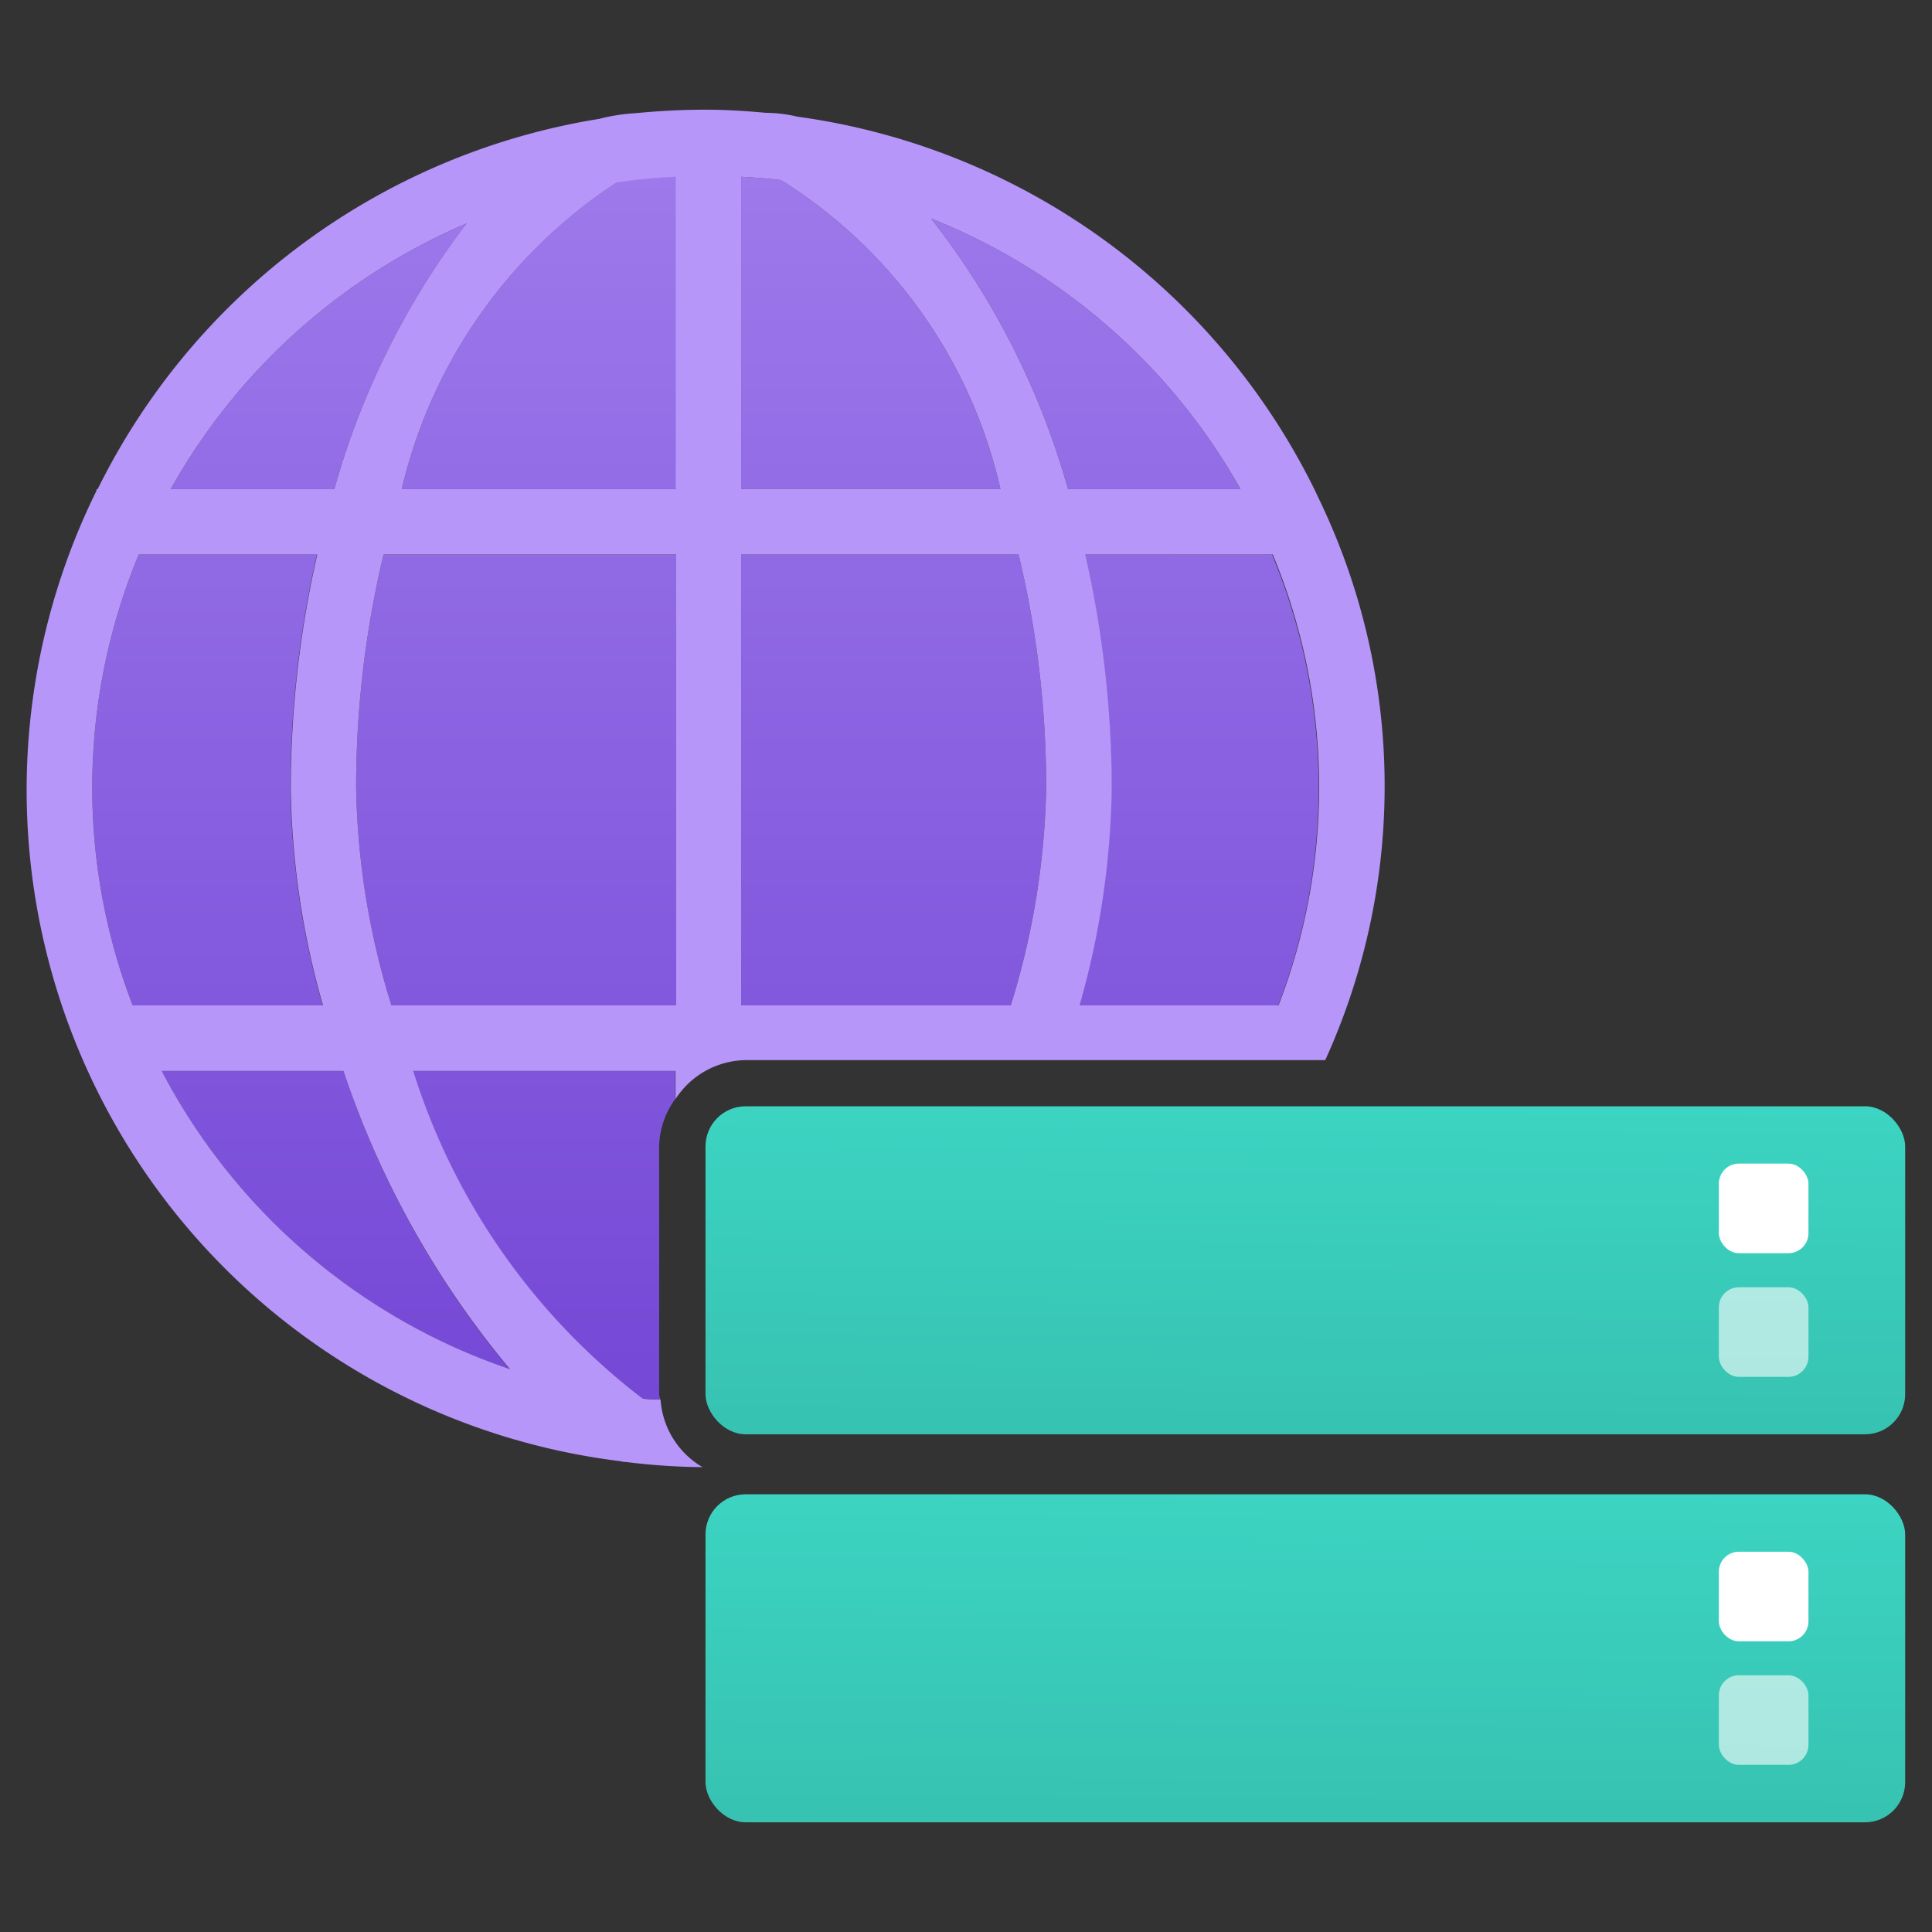
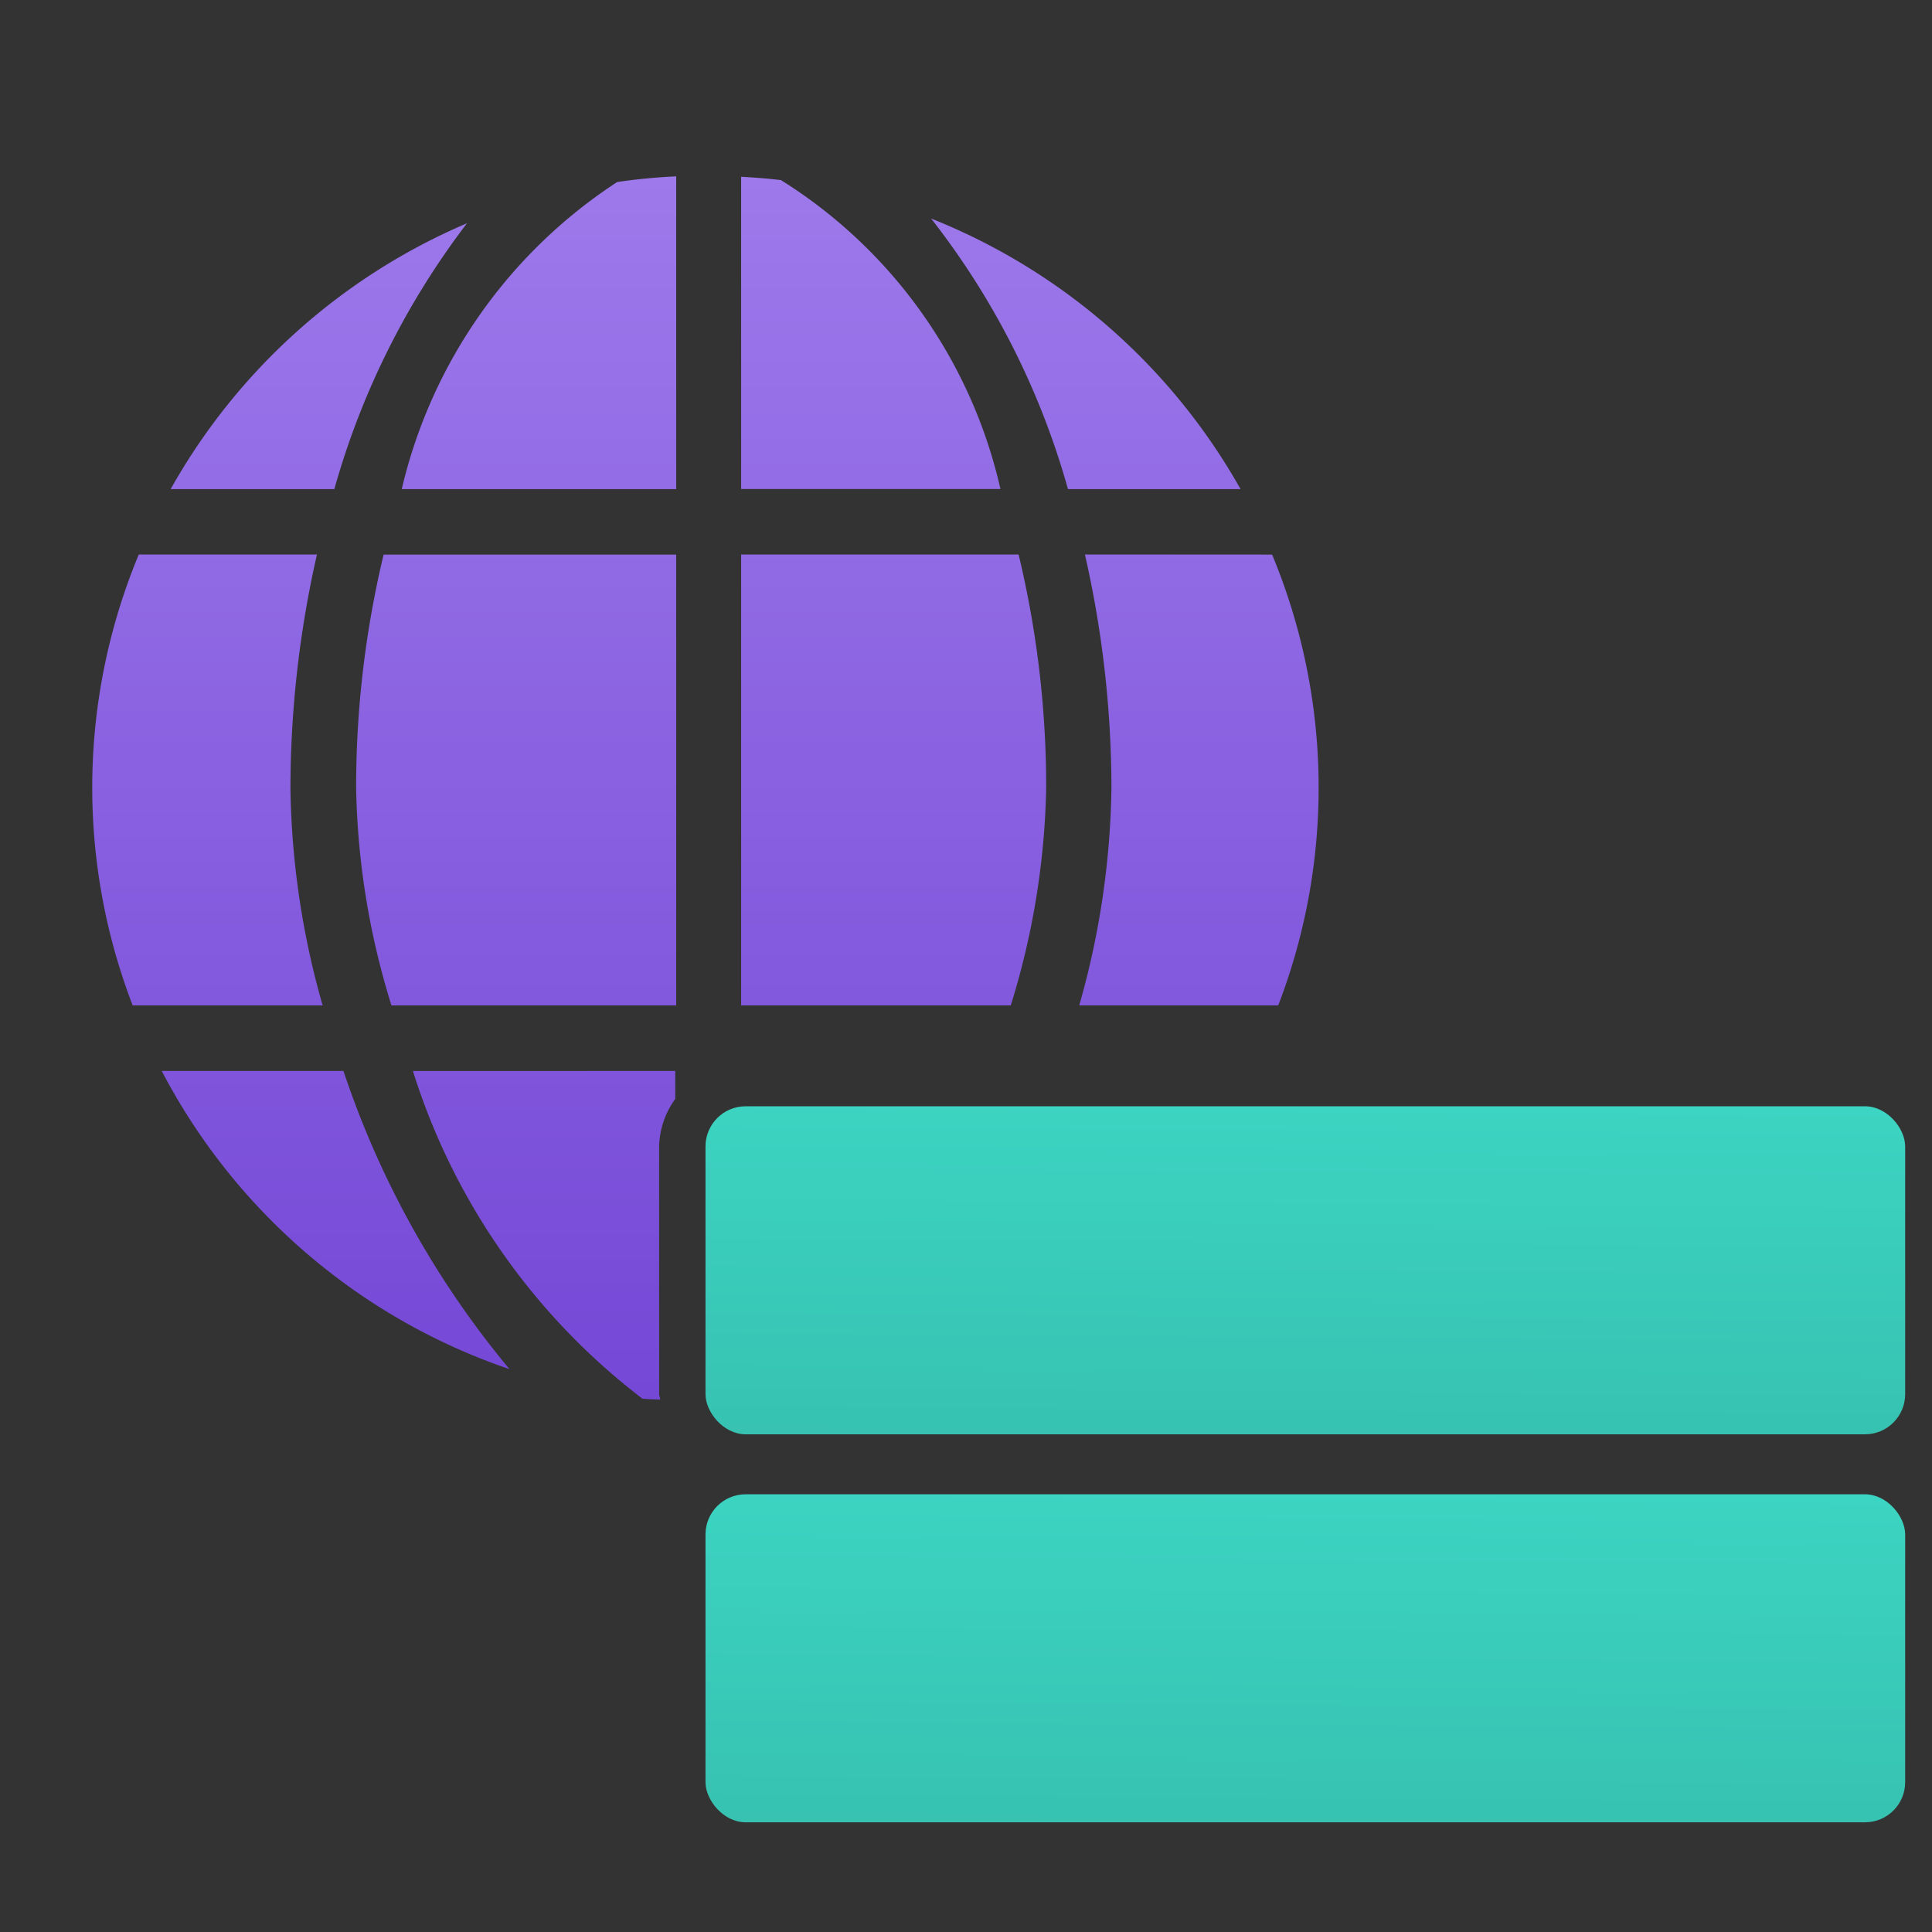
<svg xmlns="http://www.w3.org/2000/svg" width="360.0" height="360.0" viewBox="0 0 18 18">
  <rect x="0" y="0" width="18" height="18" fill="#333333" stroke="none" />
  <defs>
    <linearGradient id="b5b09f6e-250f-4214-8d04-911fb96ef18a" x1="6.574" y1="1.643" x2="6.574" y2="13.015" gradientUnits="userSpaceOnUse">
      <stop offset="0" stop-color="#9d79eb" />
      <stop offset="1" stop-color="#7548d6" />
    </linearGradient>
    <linearGradient id="a8397e22-61dc-4476-b289-bb20a19cd9f8" x1="12.173" y1="13.886" x2="12.151" y2="17.014" gradientUnits="userSpaceOnUse">
      <stop offset="0" stop-color="#3cd4c2" />
      <stop offset="1" stop-color="#37c2b1" />
    </linearGradient>
    <linearGradient id="e5576bea-99df-4351-99dd-62be3b5b7f1e" x1="12.173" y1="10.27" x2="12.151" y2="13.399" gradientUnits="userSpaceOnUse">
      <stop offset="0" stop-color="#3cd4c2" />
      <stop offset="1" stop-color="#37c2b1" />
    </linearGradient>
  </defs>
  <g id="a1757727-f25b-4c0f-ad9c-d927ae899744">
    <g>
      <path d="M4.351,2.08A7.351,7.351,0,0,0,3.115,4.557H1.59A5.747,5.747,0,0,1,4.351,2.08ZM1.236,9.367h1.77a7.717,7.717,0,0,1-.3-2.021,9.867,9.867,0,0,1,.247-2.18H1.293A5.655,5.655,0,0,0,1.236,9.367Zm3.511,3.389A8.573,8.573,0,0,1,3.2,9.978H1.507A5.74,5.74,0,0,0,4.747,12.756Zm-.9-2.778a6.159,6.159,0,0,0,2.138,3.053c.055.006.111.006.166.008,0-.017-.01-.032-.01-.05V10.68a.782.782,0,0,1,.15-.441V9.978ZM3.318,7.346a7.216,7.216,0,0,0,.329,2.021H6.3v-4.2H3.574A9.307,9.307,0,0,0,3.318,7.346Zm.425-2.789H6.3V1.643c-.186.009-.369.026-.55.053A4.694,4.694,0,0,0,3.743,4.557ZM7.276,1.678c-.123-.015-.247-.024-.371-.031V4.556H9.321A4.592,4.592,0,0,0,7.276,1.678ZM6.905,9.367H9.417a7.254,7.254,0,0,0,.33-2.021,9.255,9.255,0,0,0-.257-2.18H6.905Zm1.77-7.331A7.262,7.262,0,0,1,9.95,4.557h1.608A5.746,5.746,0,0,0,8.675,2.036Zm1.433,3.13a9.856,9.856,0,0,1,.247,2.178,7.732,7.732,0,0,1-.3,2.023h1.854a5.655,5.655,0,0,0-.057-4.2Z" fill="url(#b5b09f6e-250f-4214-8d04-911fb96ef18a)" />
      <rect x="6.573" y="13.922" width="11.177" height="3.056" rx="0.374" fill="url(#a8397e22-61dc-4476-b289-bb20a19cd9f8)" />
-       <rect x="16.014" y="14.457" width="0.835" height="0.835" rx="0.187" fill="#fff" />
-       <rect x="16.014" y="15.608" width="0.835" height="0.835" rx="0.187" fill="#fff" opacity="0.6" />
-       <path d="M6.154,13.039c-.055,0-.111,0-.166-.008A6.159,6.159,0,0,1,3.85,9.978H6.294v.261a.791.791,0,0,1,.653-.362h5.4a6.159,6.159,0,0,0-.045-5.2l-.058-.122A6.331,6.331,0,0,0,7.43,1.087a1.337,1.337,0,0,0-.295-.036c-.185-.017-.372-.029-.561-.029-.215,0-.431.011-.645.032a1.734,1.734,0,0,0-.344.053A6.336,6.336,0,0,0,.91,4.557H.9V4.57a6.3,6.3,0,0,0,4.884,9.044.159.159,0,0,0,.048.007,6.069,6.069,0,0,0,.713.048A.793.793,0,0,1,6.154,13.039Zm5.758-3.672H10.058a7.732,7.732,0,0,0,.3-2.023,9.856,9.856,0,0,0-.247-2.178h1.747A5.655,5.655,0,0,1,11.912,9.367Zm-.354-4.81H9.95A7.262,7.262,0,0,0,8.675,2.036,5.746,5.746,0,0,1,11.558,4.557ZM6.905,1.647c.124.007.248.016.371.031A4.592,4.592,0,0,1,9.321,4.556H6.905Zm0,3.519H9.49a9.255,9.255,0,0,1,.257,2.18,7.254,7.254,0,0,1-.33,2.021H6.905ZM6.3,9.367H3.647a7.216,7.216,0,0,1-.329-2.021,9.307,9.307,0,0,1,.256-2.18H6.3ZM5.746,1.7c.181-.027.364-.044.55-.053V4.557H3.743A4.694,4.694,0,0,1,5.746,1.7Zm-1.4.384A7.351,7.351,0,0,0,3.115,4.557H1.59A5.747,5.747,0,0,1,4.351,2.08ZM1.293,5.166H2.956a9.867,9.867,0,0,0-.247,2.18,7.717,7.717,0,0,0,.3,2.021H1.236A5.655,5.655,0,0,1,1.293,5.166Zm.214,4.812H3.2a8.573,8.573,0,0,0,1.551,2.778A5.74,5.74,0,0,1,1.507,9.978Z" fill="#b796f9" />
      <rect x="6.573" y="10.307" width="11.177" height="3.056" rx="0.374" fill="url(#e5576bea-99df-4351-99dd-62be3b5b7f1e)" />
-       <rect x="16.014" y="10.841" width="0.835" height="0.835" rx="0.187" fill="#fff" />
-       <rect x="16.014" y="11.993" width="0.835" height="0.835" rx="0.187" fill="#fff" opacity="0.6" />
    </g>
  </g>
</svg>